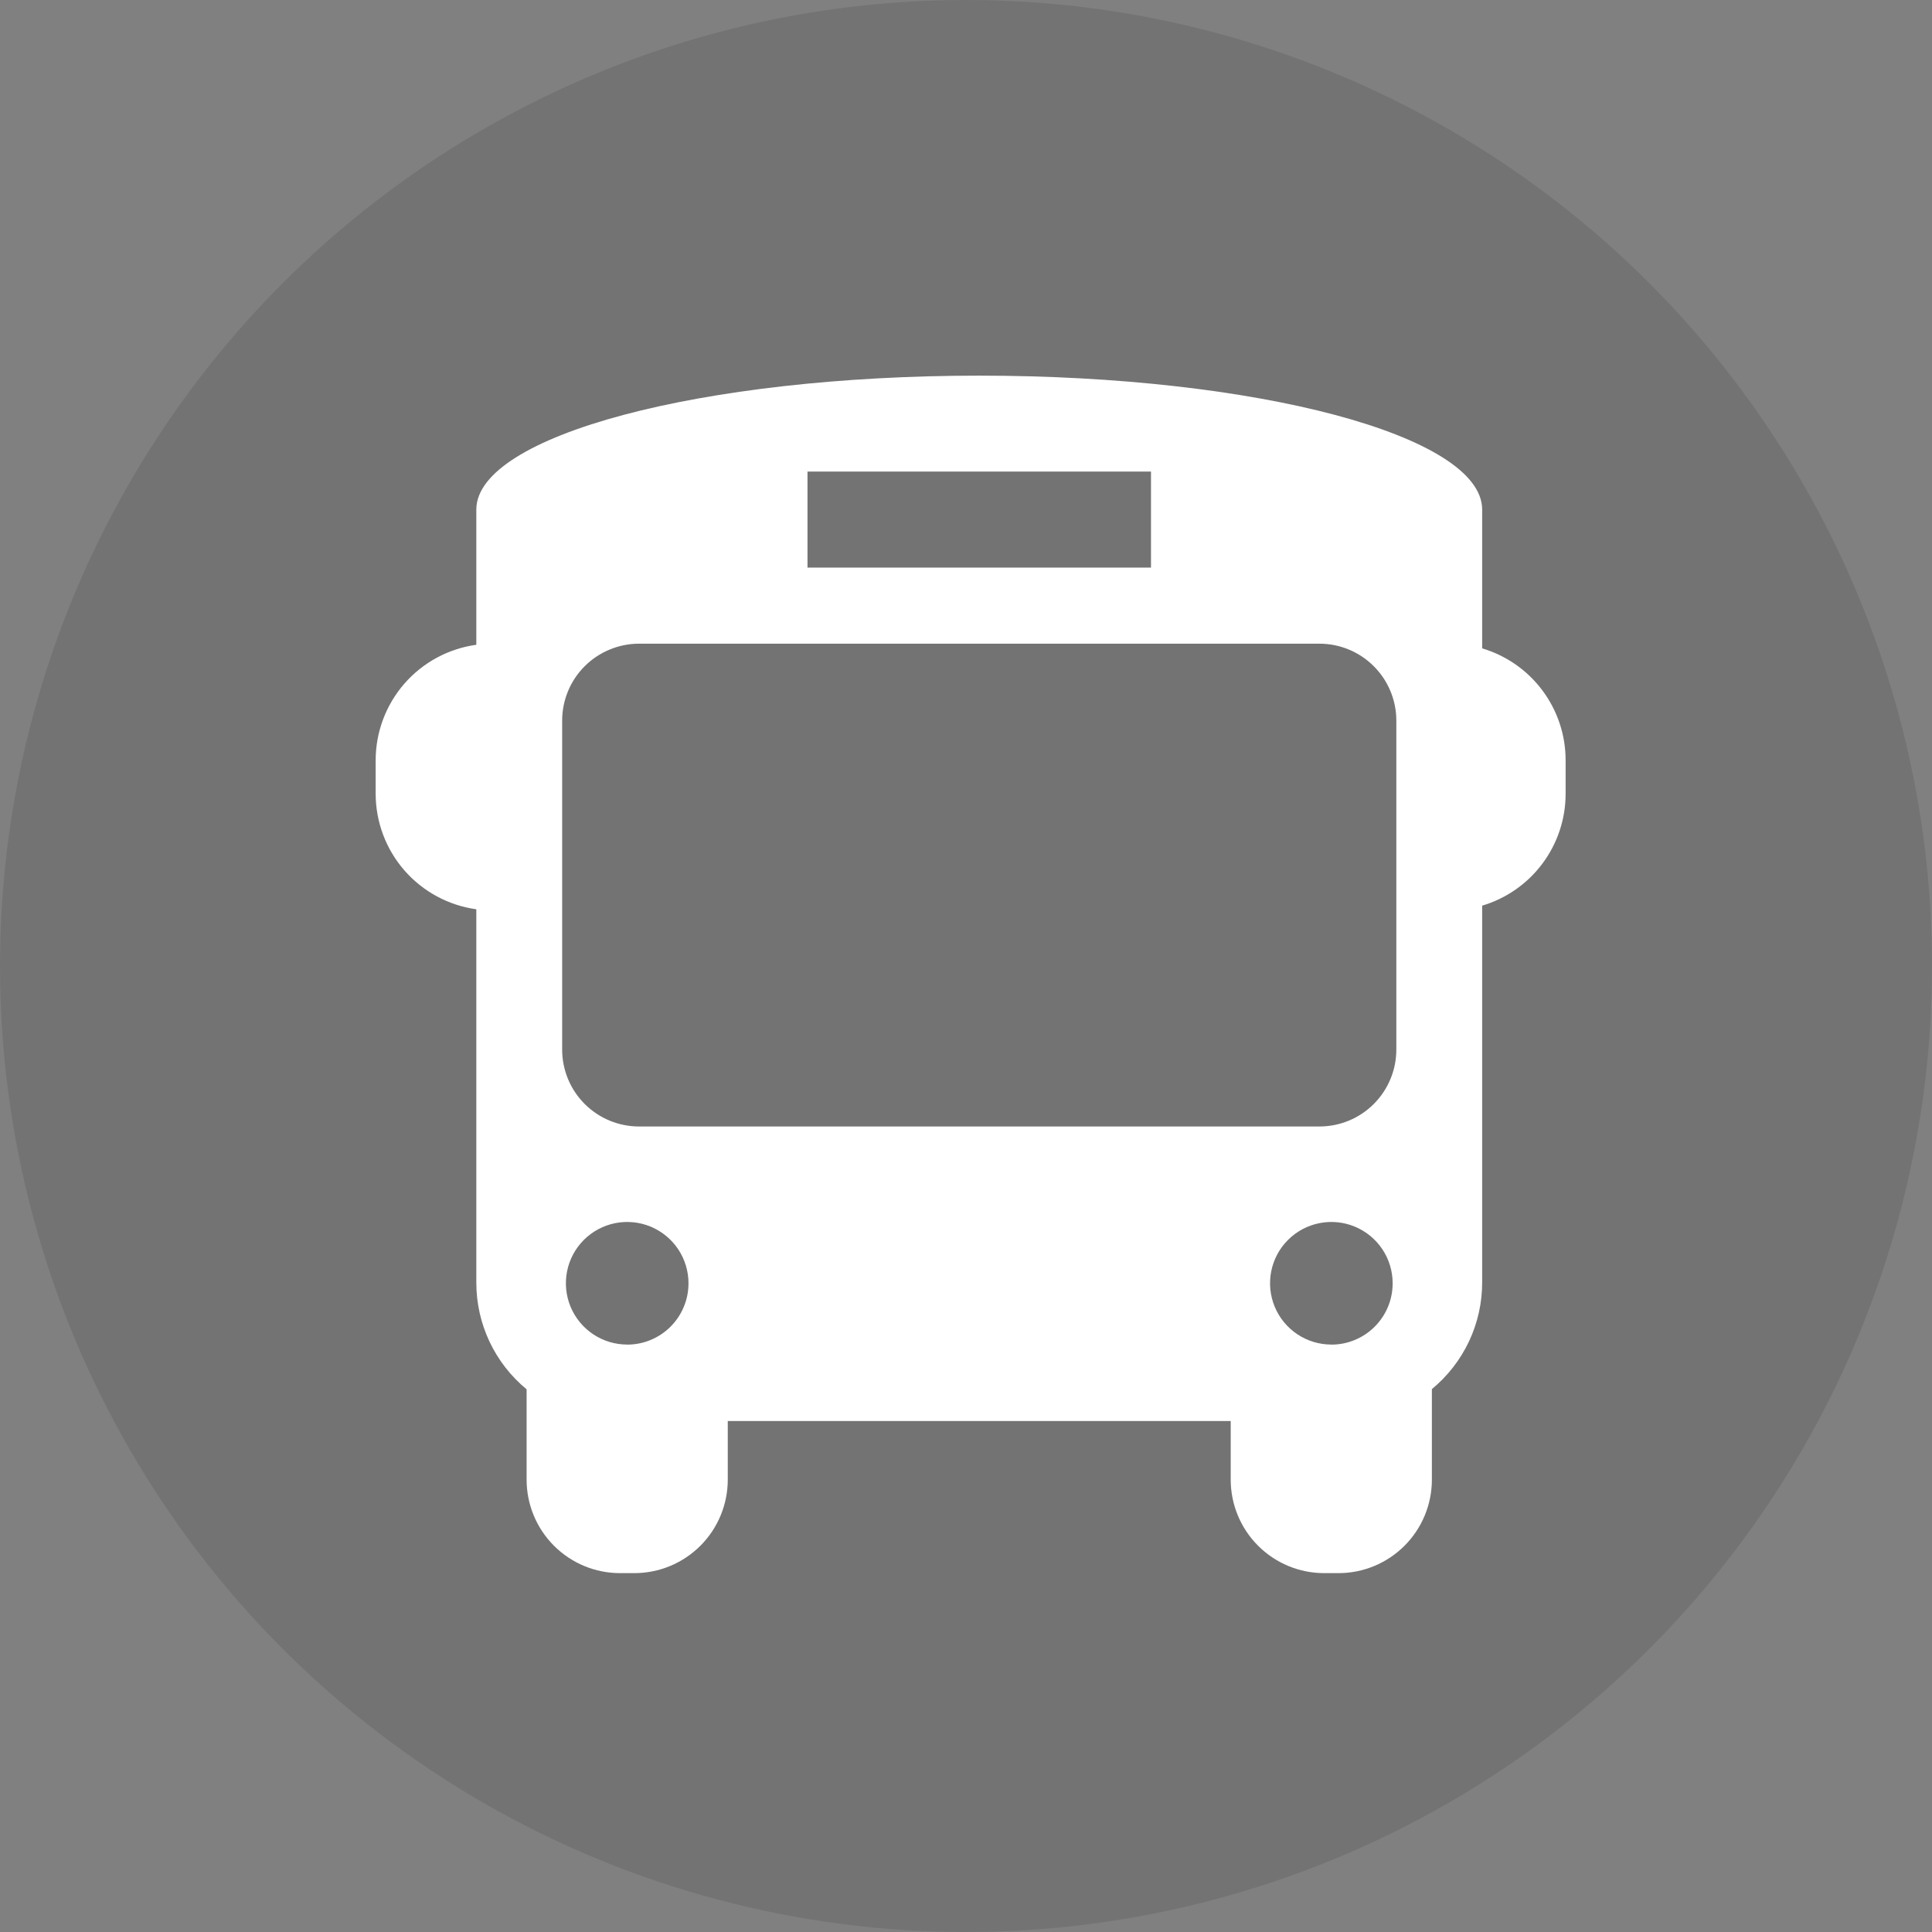
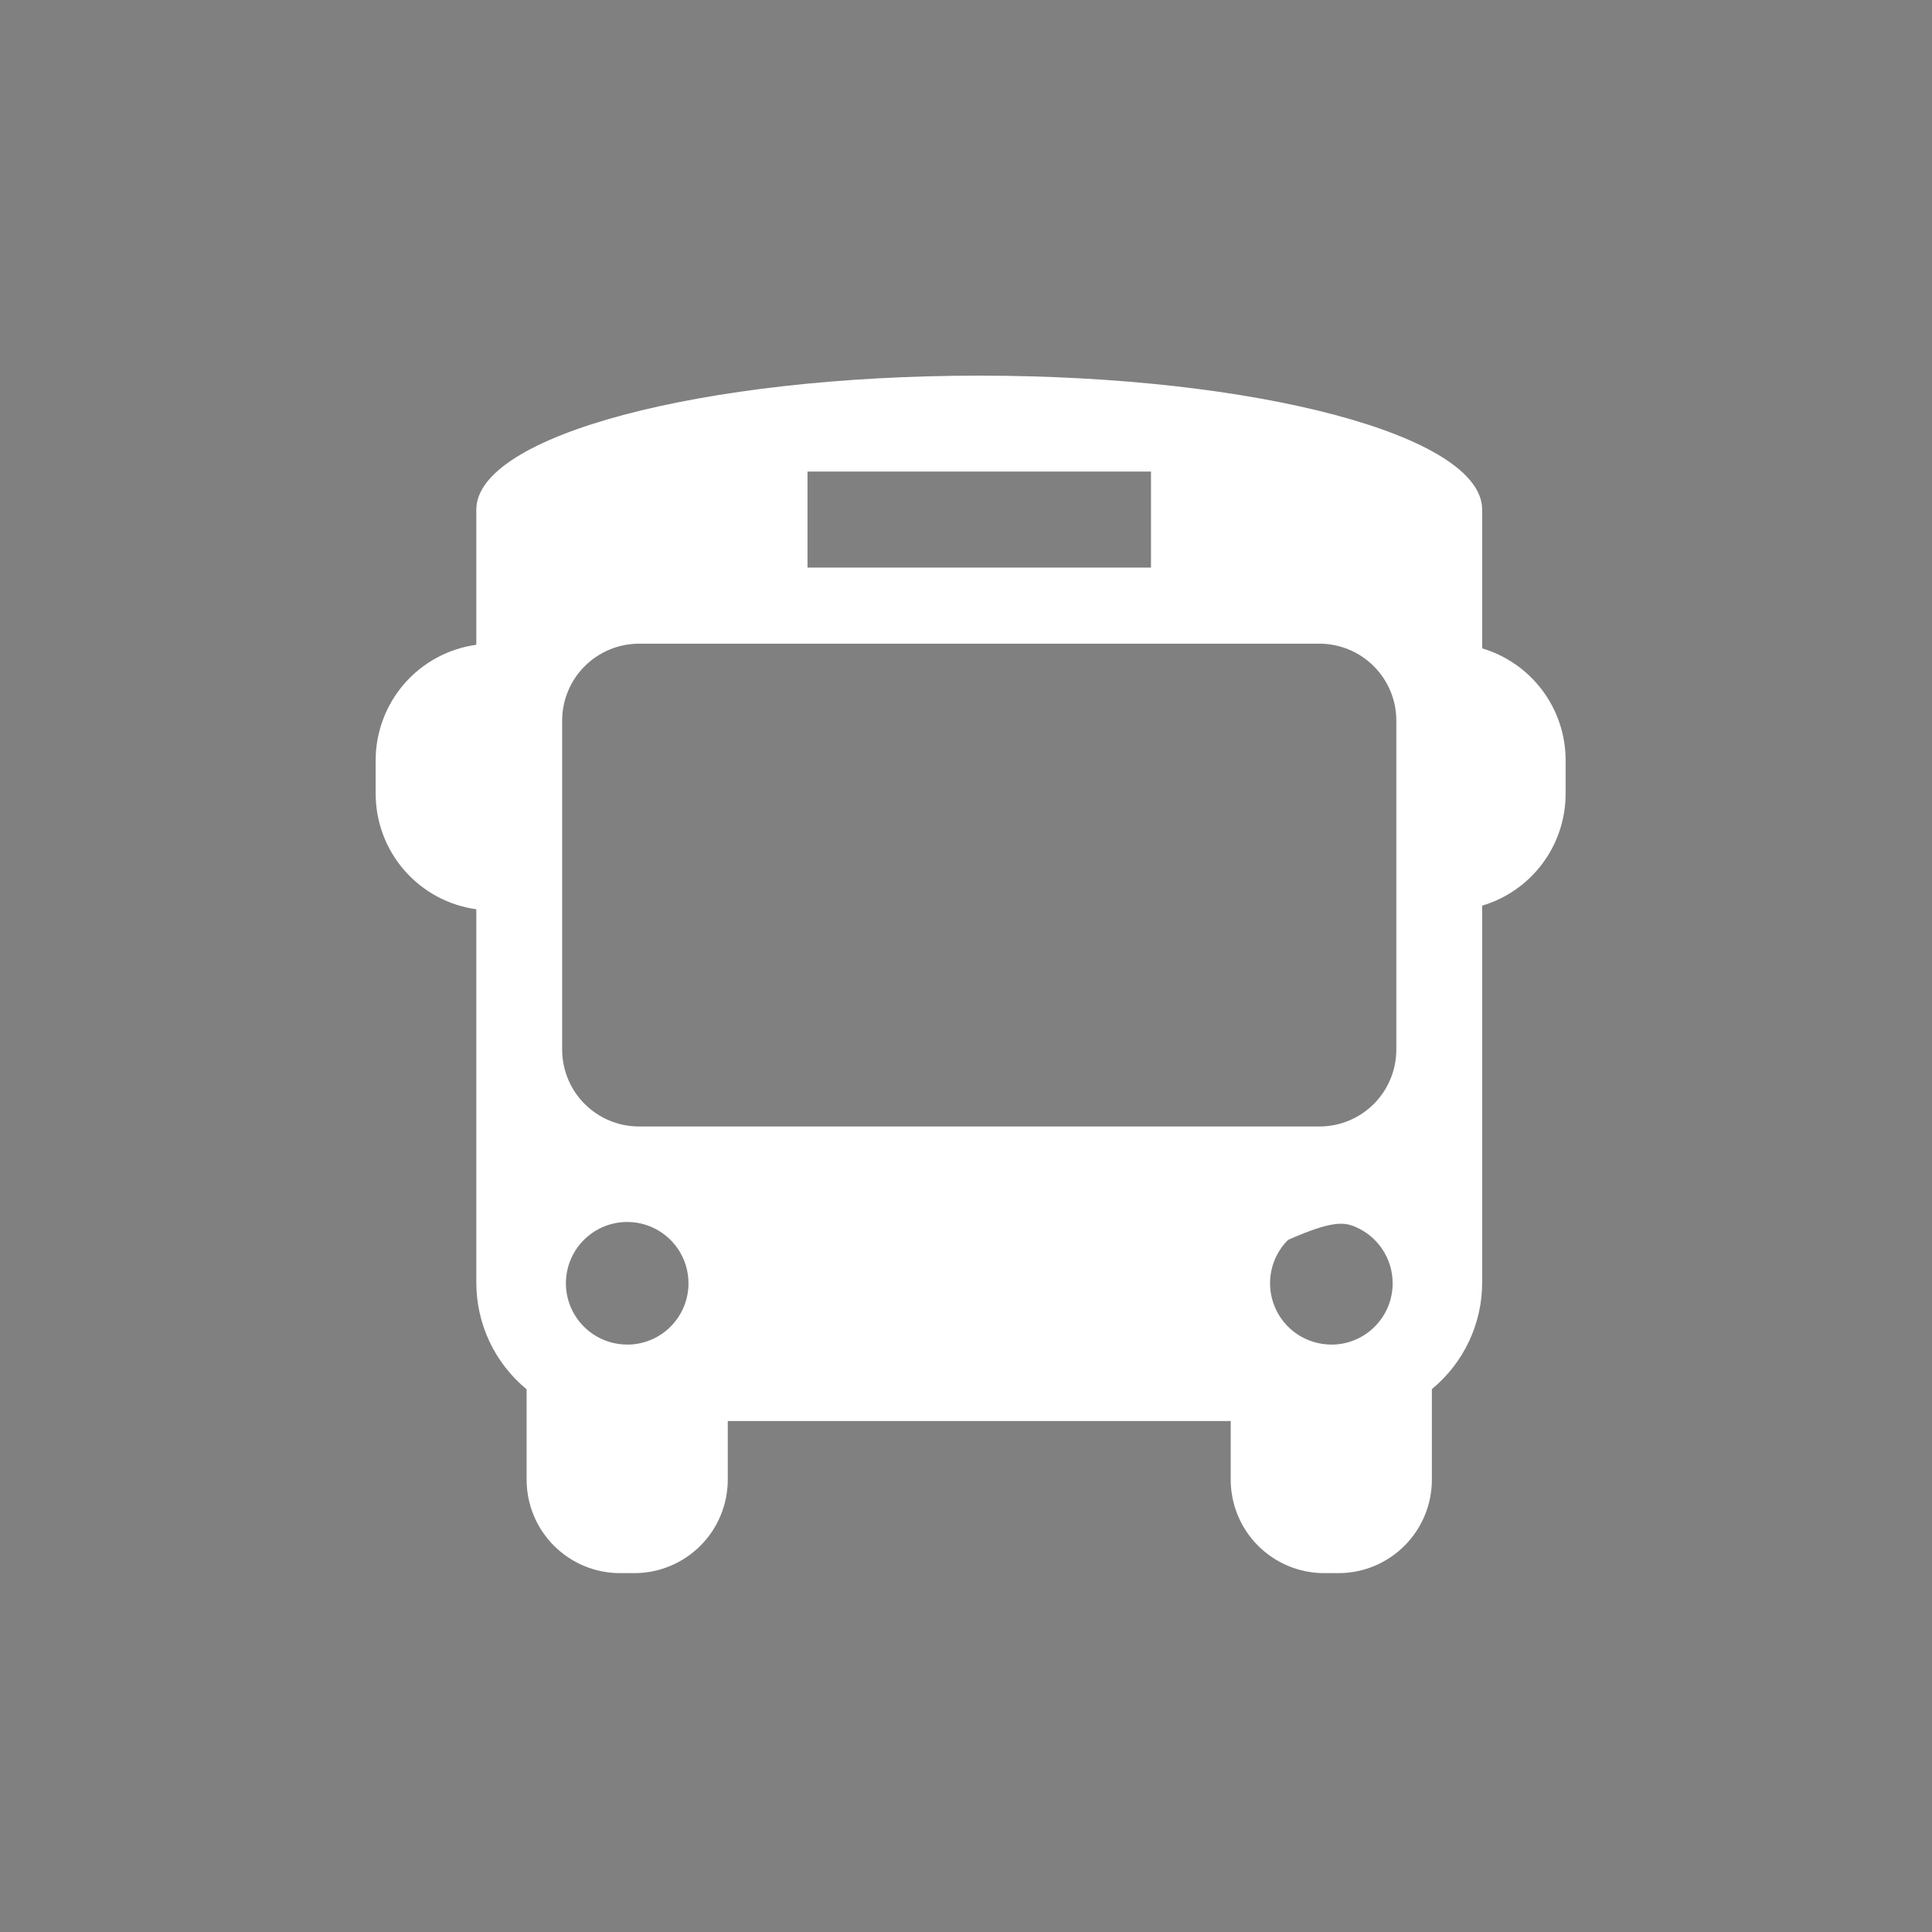
<svg xmlns="http://www.w3.org/2000/svg" width="72" height="72" viewBox="0 0 72 72" fill="none">
  <rect x="0" y="0" width="72" height="72" fill="#808080" stroke="none" />
  <g id="bus">
-     <circle id="Ellipse 33" cx="36" cy="36" r="36" fill="currentColor" fill-opacity="0.1" />
    <g id="bus_2">
-       <path id="Vector" d="M55.236 24.163V18.991C55.236 16.235 46.846 13.999 36.493 13.999C26.141 13.999 17.751 16.235 17.751 18.991V24.029C16.712 24.172 15.76 24.687 15.07 25.478C14.381 26.269 14.001 27.282 14 28.331V29.583C14.001 30.632 14.381 31.645 15.07 32.436C15.76 33.227 16.712 33.742 17.751 33.886V47.795C17.75 48.556 17.917 49.307 18.241 49.995C18.565 50.684 19.038 51.291 19.625 51.775V55.141C19.625 55.599 19.715 56.052 19.89 56.475C20.064 56.897 20.321 57.281 20.644 57.605C20.968 57.929 21.352 58.185 21.774 58.361C22.197 58.536 22.65 58.626 23.107 58.626H23.638C24.562 58.626 25.448 58.259 26.102 57.605C26.755 56.952 27.122 56.065 27.122 55.141V52.958H45.865V55.141C45.865 56.065 46.232 56.952 46.885 57.605C47.539 58.259 48.425 58.626 49.349 58.626H49.88C50.337 58.626 50.79 58.536 51.213 58.361C51.635 58.185 52.019 57.929 52.343 57.605C52.666 57.281 52.923 56.897 53.097 56.475C53.272 56.052 53.362 55.599 53.362 55.141V51.768C53.949 51.284 54.422 50.676 54.746 49.988C55.07 49.3 55.237 48.549 55.236 47.788V33.751C56.134 33.484 56.922 32.934 57.482 32.183C58.043 31.432 58.346 30.52 58.346 29.583V28.331C58.346 27.394 58.043 26.482 57.482 25.731C56.922 24.98 56.134 24.43 55.236 24.163ZM30.093 17.574H42.894V21.152H30.093V17.574ZM23.374 50.108C22.922 50.108 22.48 49.974 22.105 49.723C21.729 49.472 21.436 49.115 21.263 48.698C21.09 48.28 21.045 47.821 21.133 47.378C21.221 46.935 21.439 46.528 21.758 46.208C22.078 45.889 22.485 45.671 22.928 45.583C23.371 45.495 23.831 45.54 24.248 45.713C24.665 45.886 25.022 46.179 25.273 46.554C25.524 46.93 25.658 47.372 25.658 47.823C25.658 48.124 25.6 48.421 25.485 48.698C25.37 48.976 25.202 49.228 24.99 49.44C24.778 49.653 24.526 49.821 24.248 49.936C23.971 50.051 23.674 50.11 23.374 50.11V50.108ZM49.613 50.108C49.162 50.107 48.72 49.973 48.345 49.722C47.969 49.47 47.677 49.114 47.504 48.696C47.332 48.279 47.287 47.819 47.375 47.376C47.464 46.933 47.681 46.526 48.001 46.207C48.321 45.888 48.728 45.671 49.171 45.583C49.614 45.495 50.073 45.54 50.49 45.713C50.908 45.886 51.264 46.179 51.515 46.554C51.766 46.93 51.9 47.372 51.9 47.823C51.9 48.124 51.842 48.421 51.727 48.699C51.612 48.977 51.443 49.229 51.231 49.441C51.019 49.654 50.766 49.822 50.489 49.937C50.211 50.052 49.914 50.111 49.613 50.11V50.108ZM52.037 39.11C52.038 39.487 51.964 39.86 51.82 40.208C51.676 40.557 51.465 40.873 51.199 41.14C50.933 41.407 50.616 41.618 50.268 41.763C49.92 41.907 49.547 41.981 49.17 41.981H23.817C23.44 41.981 23.068 41.907 22.72 41.763C22.372 41.619 22.056 41.408 21.79 41.142C21.523 40.876 21.312 40.559 21.168 40.212C21.024 39.864 20.95 39.491 20.95 39.115V26.855C20.95 26.479 21.024 26.106 21.168 25.758C21.312 25.41 21.523 25.094 21.79 24.828C22.056 24.562 22.372 24.351 22.72 24.207C23.068 24.063 23.44 23.988 23.817 23.988H49.17C49.93 23.988 50.66 24.291 51.197 24.828C51.735 25.366 52.037 26.095 52.037 26.855V39.11Z" fill="white" />
+       <path id="Vector" d="M55.236 24.163V18.991C55.236 16.235 46.846 13.999 36.493 13.999C26.141 13.999 17.751 16.235 17.751 18.991V24.029C16.712 24.172 15.76 24.687 15.07 25.478C14.381 26.269 14.001 27.282 14 28.331V29.583C14.001 30.632 14.381 31.645 15.07 32.436C15.76 33.227 16.712 33.742 17.751 33.886V47.795C17.75 48.556 17.917 49.307 18.241 49.995C18.565 50.684 19.038 51.291 19.625 51.775V55.141C19.625 55.599 19.715 56.052 19.89 56.475C20.064 56.897 20.321 57.281 20.644 57.605C20.968 57.929 21.352 58.185 21.774 58.361C22.197 58.536 22.65 58.626 23.107 58.626H23.638C24.562 58.626 25.448 58.259 26.102 57.605C26.755 56.952 27.122 56.065 27.122 55.141V52.958H45.865V55.141C45.865 56.065 46.232 56.952 46.885 57.605C47.539 58.259 48.425 58.626 49.349 58.626H49.88C50.337 58.626 50.79 58.536 51.213 58.361C51.635 58.185 52.019 57.929 52.343 57.605C52.666 57.281 52.923 56.897 53.097 56.475C53.272 56.052 53.362 55.599 53.362 55.141V51.768C53.949 51.284 54.422 50.676 54.746 49.988C55.07 49.3 55.237 48.549 55.236 47.788V33.751C56.134 33.484 56.922 32.934 57.482 32.183C58.043 31.432 58.346 30.52 58.346 29.583V28.331C58.346 27.394 58.043 26.482 57.482 25.731C56.922 24.98 56.134 24.43 55.236 24.163ZM30.093 17.574H42.894V21.152H30.093V17.574ZM23.374 50.108C22.922 50.108 22.48 49.974 22.105 49.723C21.729 49.472 21.436 49.115 21.263 48.698C21.09 48.28 21.045 47.821 21.133 47.378C21.221 46.935 21.439 46.528 21.758 46.208C22.078 45.889 22.485 45.671 22.928 45.583C23.371 45.495 23.831 45.54 24.248 45.713C24.665 45.886 25.022 46.179 25.273 46.554C25.524 46.93 25.658 47.372 25.658 47.823C25.658 48.124 25.6 48.421 25.485 48.698C25.37 48.976 25.202 49.228 24.99 49.44C24.778 49.653 24.526 49.821 24.248 49.936C23.971 50.051 23.674 50.11 23.374 50.11V50.108ZM49.613 50.108C49.162 50.107 48.72 49.973 48.345 49.722C47.969 49.47 47.677 49.114 47.504 48.696C47.332 48.279 47.287 47.819 47.375 47.376C47.464 46.933 47.681 46.526 48.001 46.207C49.614 45.495 50.073 45.54 50.49 45.713C50.908 45.886 51.264 46.179 51.515 46.554C51.766 46.93 51.9 47.372 51.9 47.823C51.9 48.124 51.842 48.421 51.727 48.699C51.612 48.977 51.443 49.229 51.231 49.441C51.019 49.654 50.766 49.822 50.489 49.937C50.211 50.052 49.914 50.111 49.613 50.11V50.108ZM52.037 39.11C52.038 39.487 51.964 39.86 51.82 40.208C51.676 40.557 51.465 40.873 51.199 41.14C50.933 41.407 50.616 41.618 50.268 41.763C49.92 41.907 49.547 41.981 49.17 41.981H23.817C23.44 41.981 23.068 41.907 22.72 41.763C22.372 41.619 22.056 41.408 21.79 41.142C21.523 40.876 21.312 40.559 21.168 40.212C21.024 39.864 20.95 39.491 20.95 39.115V26.855C20.95 26.479 21.024 26.106 21.168 25.758C21.312 25.41 21.523 25.094 21.79 24.828C22.056 24.562 22.372 24.351 22.72 24.207C23.068 24.063 23.44 23.988 23.817 23.988H49.17C49.93 23.988 50.66 24.291 51.197 24.828C51.735 25.366 52.037 26.095 52.037 26.855V39.11Z" fill="white" />
    </g>
  </g>
</svg>